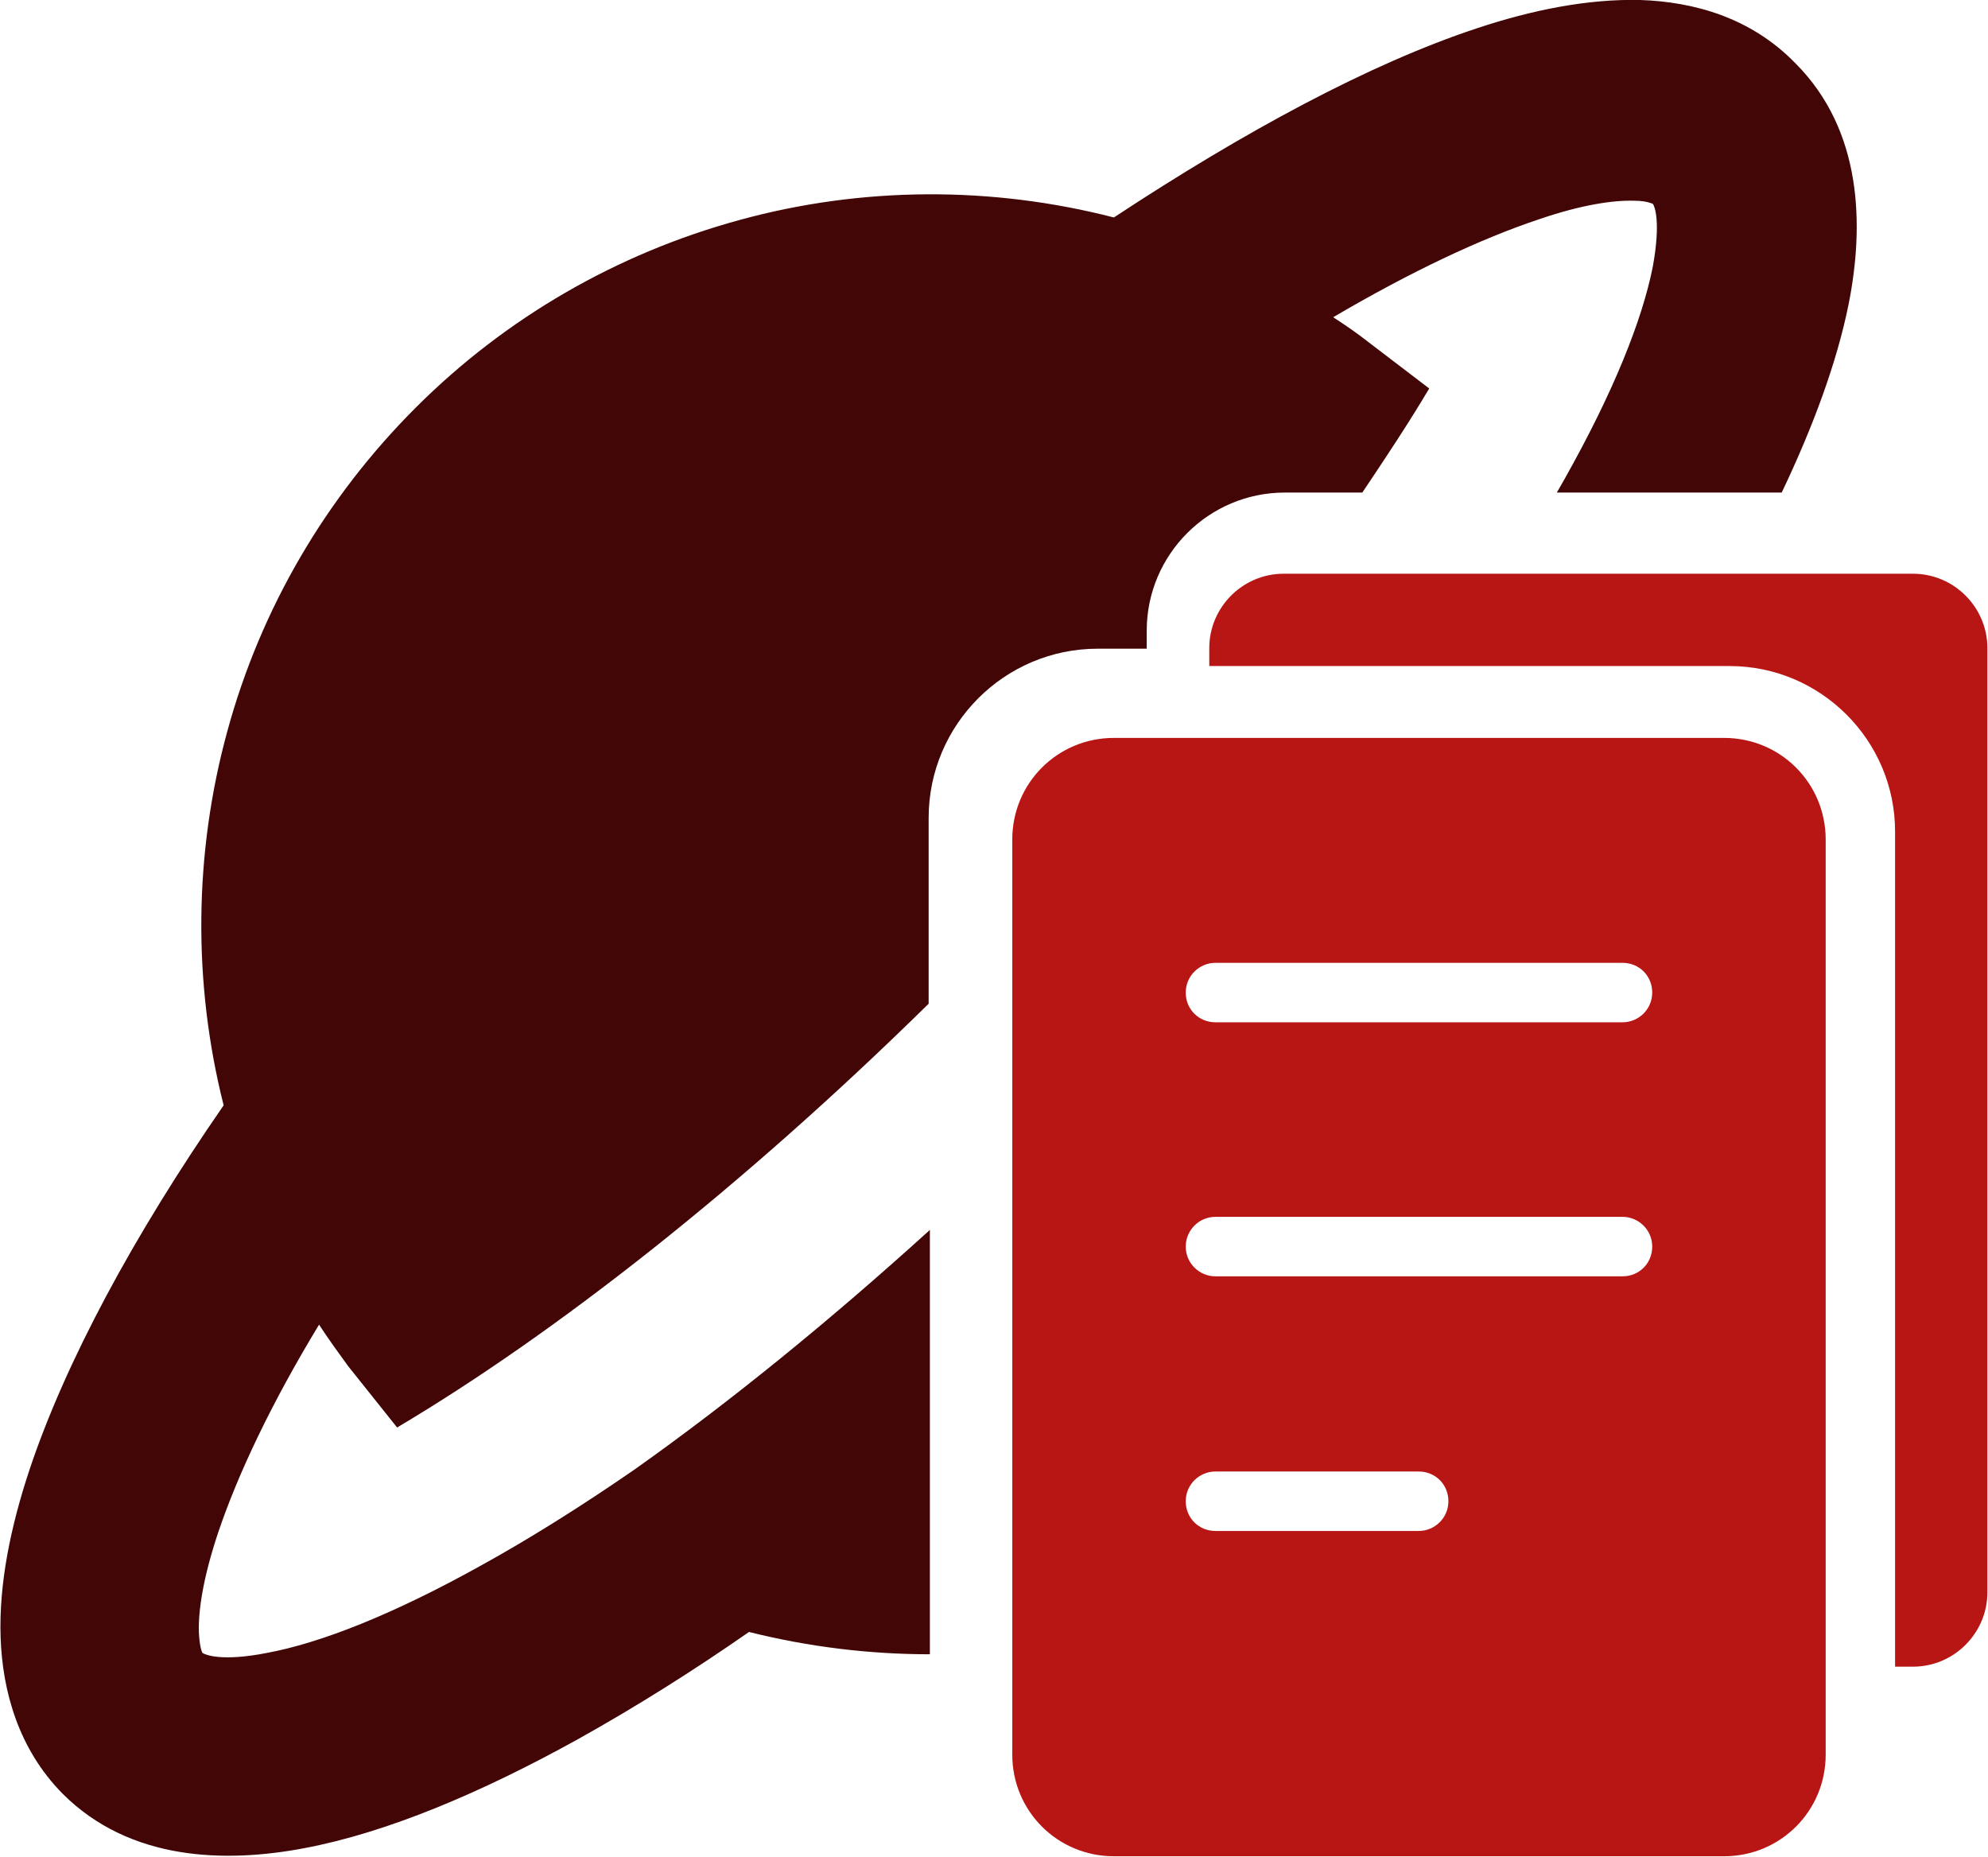
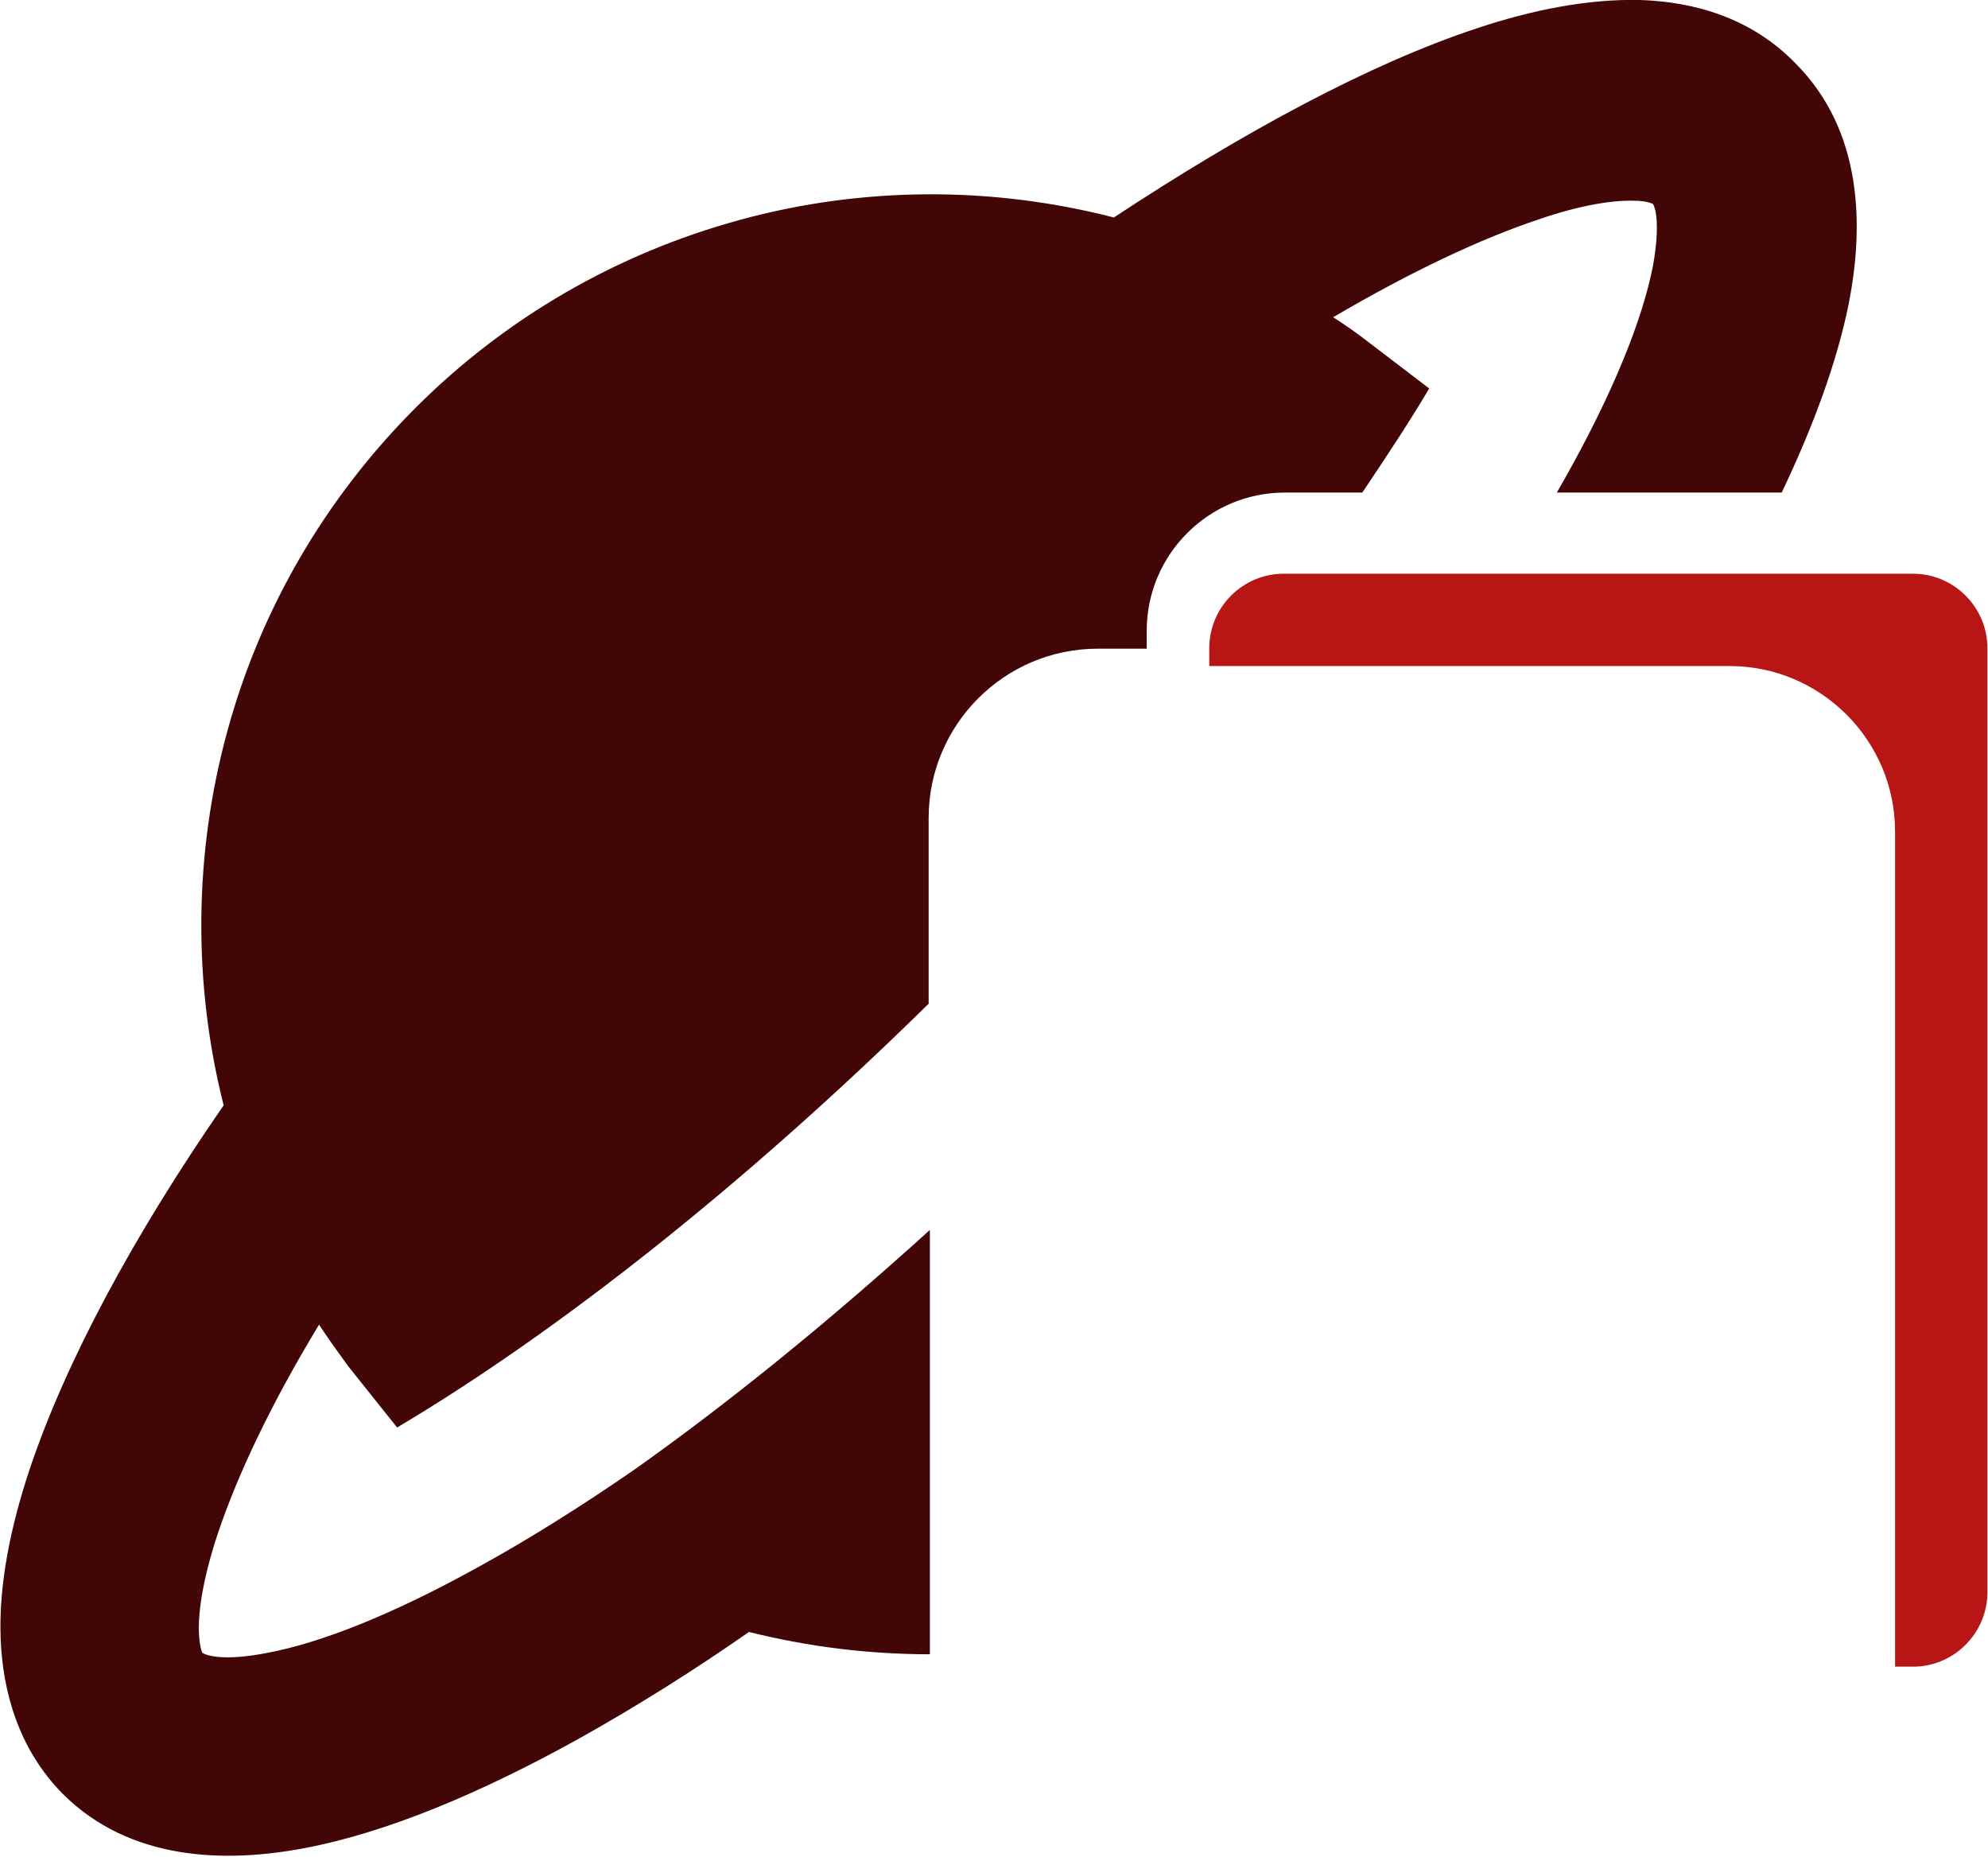
<svg xmlns="http://www.w3.org/2000/svg" id="Layer_2" data-name="Layer 2" viewBox="0 0 32.09 29.97">
  <defs>
    <style>      .cls-1 {        fill: #b81515;      }      .cls-1, .cls-2 {        fill-rule: evenodd;        stroke-width: 0px;      }      .cls-2 {        fill: #420606;      }    </style>
  </defs>
  <g id="Layer_1-2" data-name="Layer 1">
    <g>
      <path class="cls-2" d="m15,19.86c-1.61,1.46-3.22,2.77-4.76,3.86-.87.6-1.7,1.12-2.48,1.55-1.42.79-2.59,1.25-3.46,1.41-.72.14-.98.03-1.03,0-.02-.03-.05-.13-.06-.34-.01-.35.07-.88.31-1.6.32-.95.86-2.09,1.63-3.36.15.23.31.45.47.67l.79.99c2.56-1.52,5.58-3.89,8.58-6.84v-3c0-1.5,1.22-2.73,2.73-2.73h.79v-.29c0-1.23,1-2.23,2.23-2.23h1.25c.39-.58.76-1.14,1.08-1.68l-.97-.74h0c-.19-.15-.38-.28-.58-.41h0c1.26-.74,2.39-1.27,3.32-1.58.7-.24,1.21-.31,1.54-.3.1,0,.2.01.3.05.03.04.13.29,0,1.01-.17.86-.63,2.02-1.43,3.44-.04.07-.08.14-.12.21h3.63c.51-1.07.89-2.1,1.08-3.04.25-1.26.23-2.8-.86-3.89C28.26.28,27.34.03,26.48,0c-.85-.02-1.75.16-2.65.46-1.72.57-3.74,1.66-5.85,3.05-1.98-.51-4.07-.5-6.04.04-1.98.54-3.78,1.58-5.23,3.03-1.45,1.45-2.5,3.24-3.04,5.22-.54,1.97-.56,4.06-.06,6.04-1.46,2.11-2.55,4.14-3.13,5.87-.31.93-.5,1.86-.47,2.72.03.87.29,1.8,1,2.52,1.09,1.09,2.63,1.12,3.9.88,1.33-.25,2.85-.89,4.42-1.76.95-.53,1.87-1.11,2.76-1.73.96.24,1.94.36,2.92.36v-6.85Z" />
-       <path class="cls-1" d="m17.98,11.91h9.85c.91,0,1.64.73,1.64,1.64v14.77c0,.91-.73,1.64-1.64,1.64h-9.85c-.91,0-1.64-.73-1.64-1.64v-14.77c0-.91.73-1.64,1.64-1.64Zm1.64,3.63c-.26,0-.48.21-.48.48s.21.48.48.48h6.57c.26,0,.48-.21.48-.48s-.21-.48-.48-.48h-6.57Zm-.48,4.58c0-.26.21-.48.48-.48h6.57c.26,0,.48.21.48.48s-.21.48-.48.48h-6.57c-.26,0-.48-.21-.48-.48Zm.48,3.63c-.26,0-.48.21-.48.48s.21.48.48.48h3.28c.26,0,.48-.21.48-.48s-.21-.48-.48-.48h-3.28Z" />
      <path class="cls-1" d="m30.88,9.26h-10.16c-.66,0-1.2.54-1.2,1.2v.29h8.4c1.47,0,2.67,1.2,2.67,2.67v13.48h.29c.66,0,1.2-.54,1.2-1.2v-15.24c0-.66-.54-1.2-1.2-1.2Z" />
    </g>
  </g>
</svg>